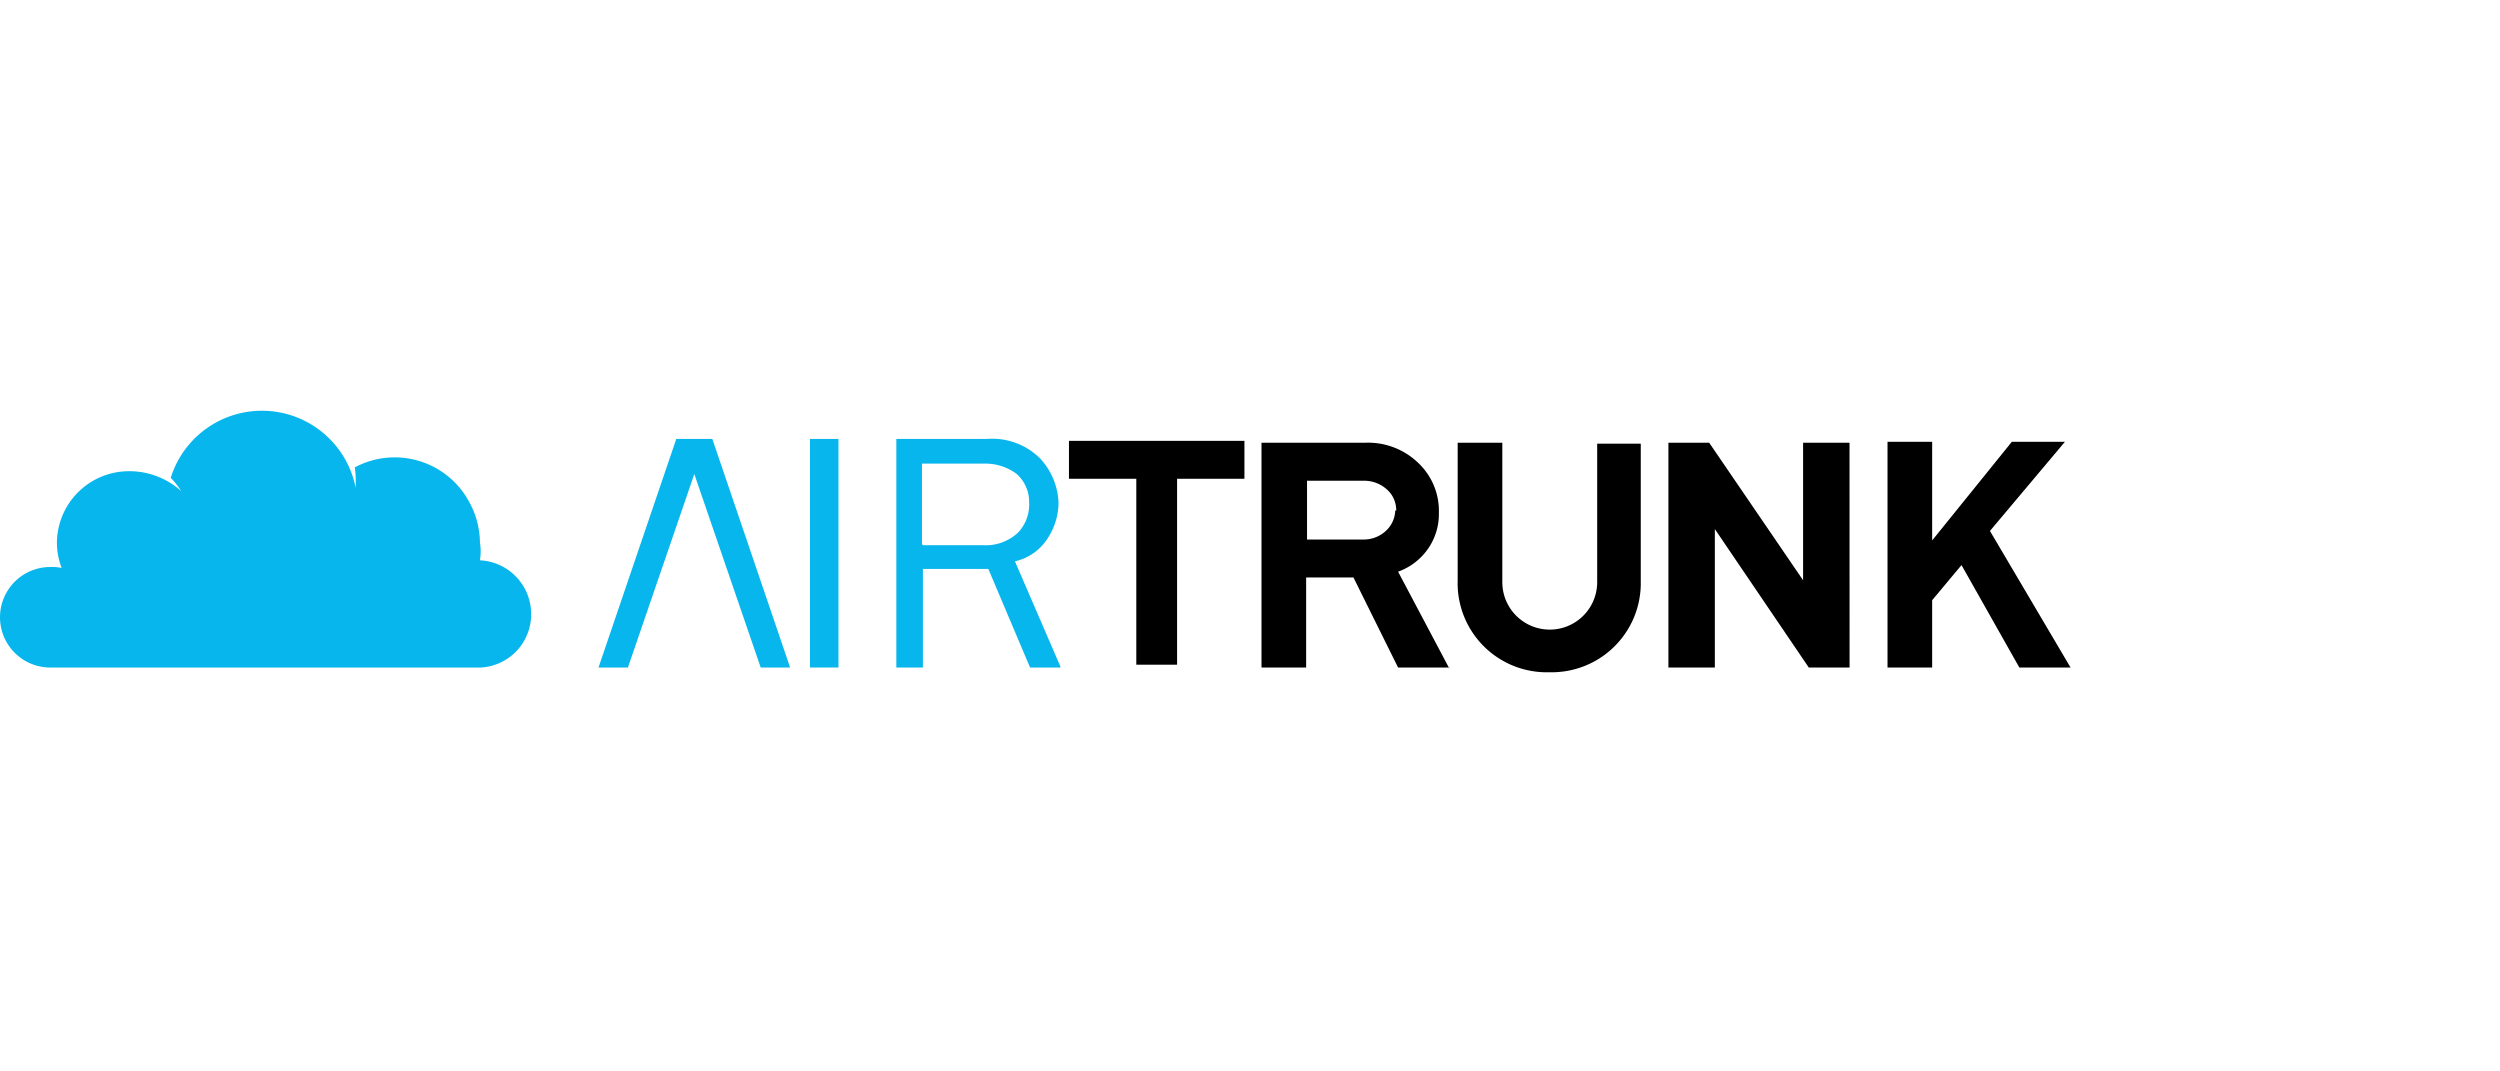
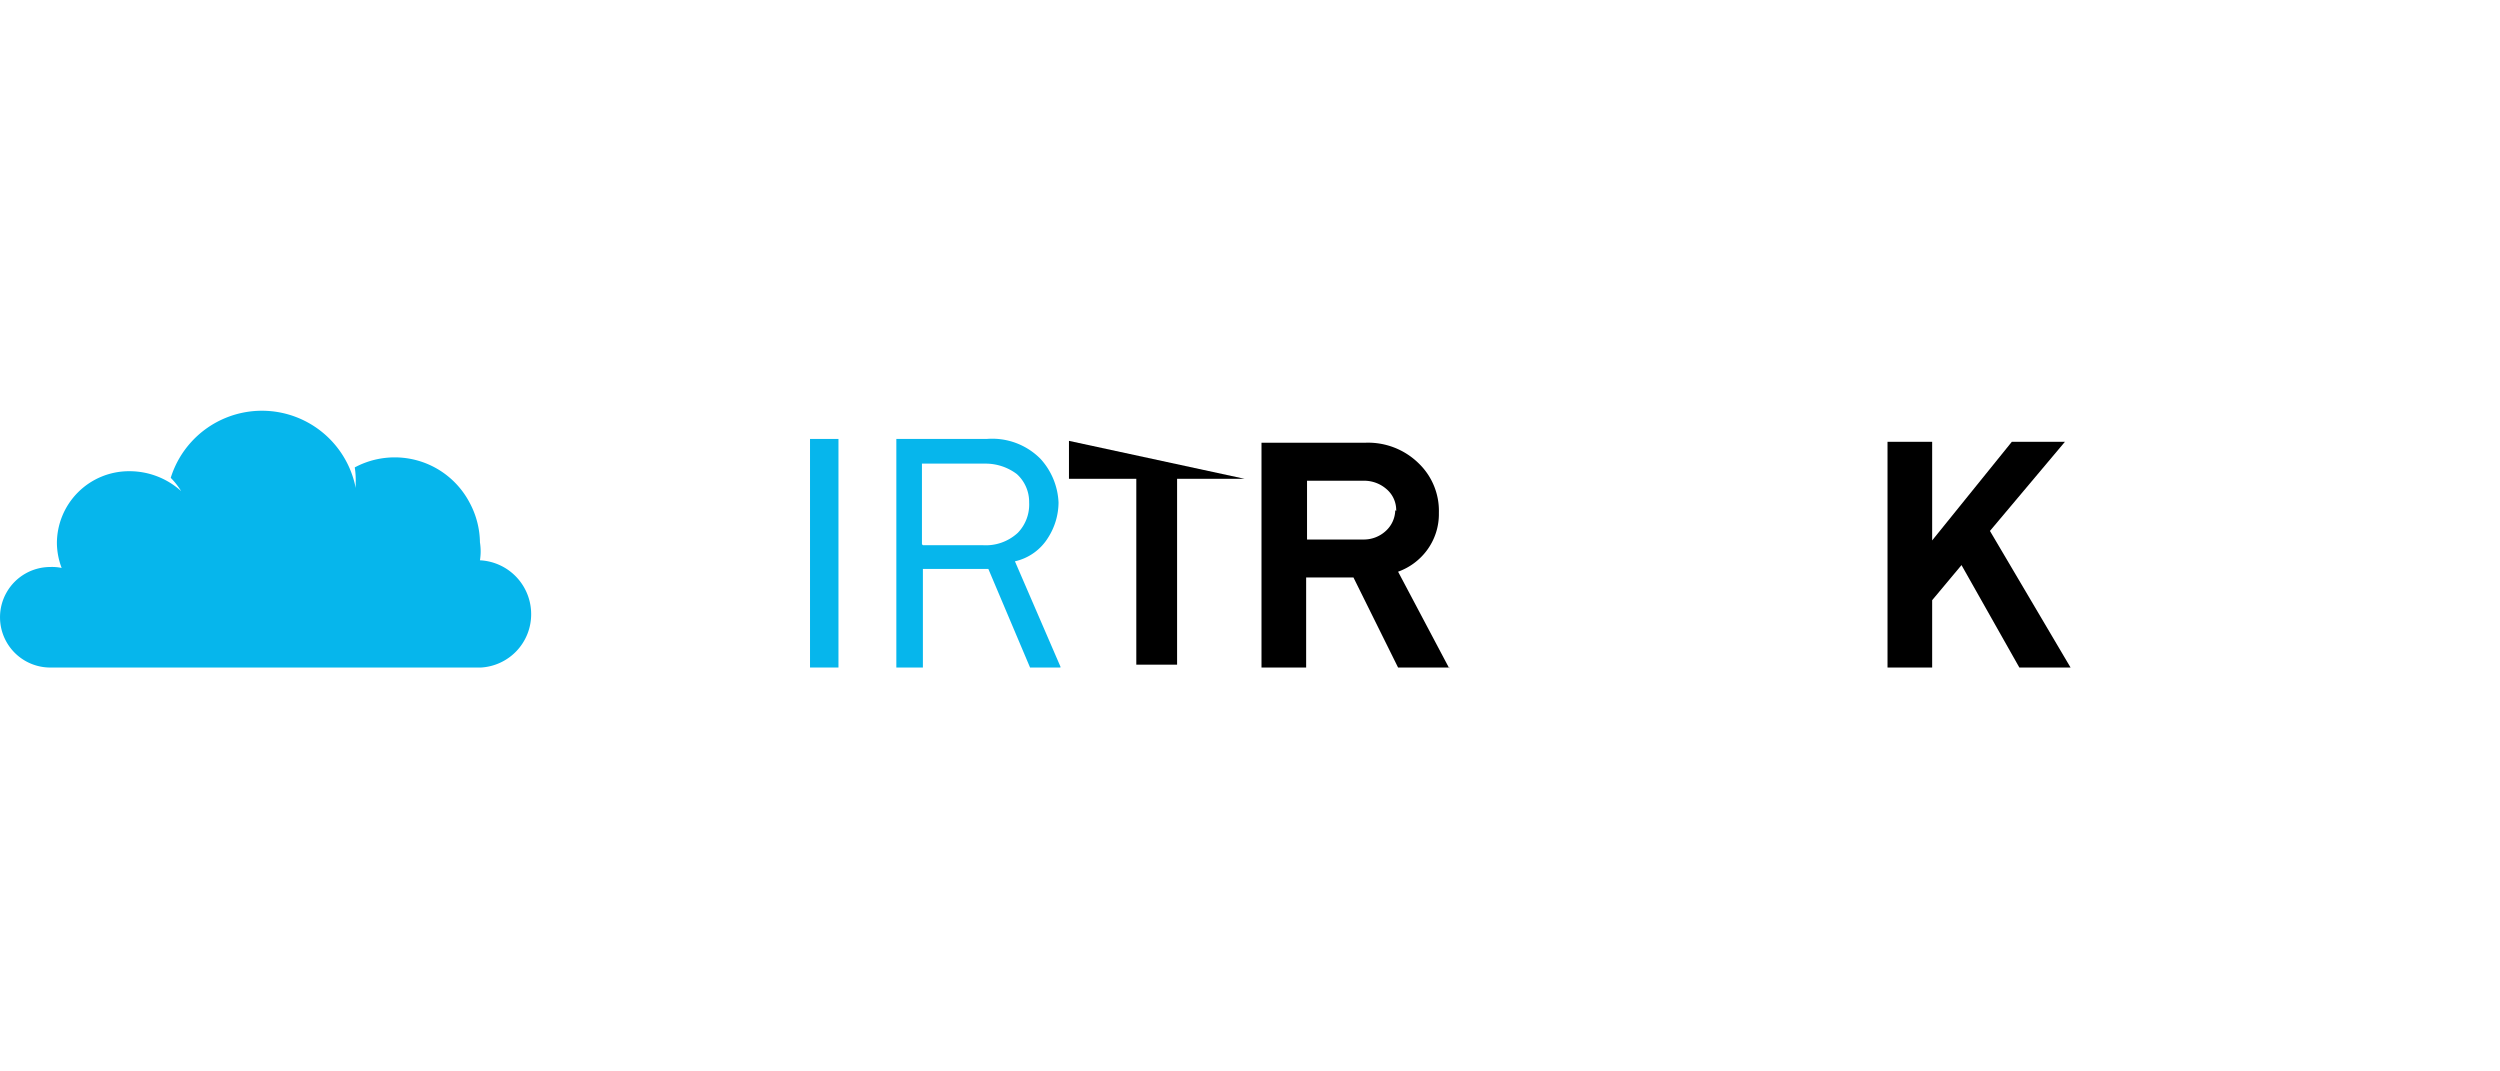
<svg xmlns="http://www.w3.org/2000/svg" width="140" height="60" viewBox="0 0 140 60">
  <rect x="0" y="0" width="140" height="60" fill="#808080" stroke="none" />
  <defs>
    <clipPath id="clip-Airtrunk_Mob">
      <rect width="140" height="60" />
    </clipPath>
  </defs>
  <g id="Airtrunk_Mob" data-name="Airtrunk Mob" clip-path="url(#clip-Airtrunk_Mob)">
    <rect width="140" height="60" fill="#fff" />
    <g id="Group_69454" data-name="Group 69454" transform="translate(0 23)">
      <g id="Group_69349" data-name="Group 69349" transform="translate(0 0)">
-         <path id="Path_37162" data-name="Path 37162" d="M69.261,2.977H67.456L63.1,15.777h1.647L68.465,4.942l3.718,10.835h1.647l-4.356-12.8Z" transform="translate(-29.584 -1.396)" fill="#06b6ec" />
        <rect id="Rectangle_8757" data-name="Rectangle 8757" width="1.593" height="12.8" transform="translate(45.361 1.581)" fill="#06b6ec" />
        <path id="Path_37163" data-name="Path 37163" d="M103.689,15.764h-1.7L99.652,10.24H95.987v5.524H94.5V2.963h5.046a3.8,3.8,0,0,1,3.028,1.115,3.867,3.867,0,0,1,1.009,2.443A3.7,3.7,0,0,1,103,8.487a2.933,2.933,0,0,1-1.859,1.328l2.55,5.9Zm-7.7-6.852h3.346a2.638,2.638,0,0,0,1.965-.691,2.276,2.276,0,0,0,.637-1.7,2.1,2.1,0,0,0-.691-1.593,2.9,2.9,0,0,0-1.753-.584H95.934V8.859Z" transform="translate(-44.305 -1.381)" fill="#06b6ec" />
-         <path id="Path_37164" data-name="Path 37164" d="M122.526,5.3h-3.771V15.712h-2.284V5.3H112.7V3.177h9.826Z" transform="translate(-52.838 -1.489)" />
+         <path id="Path_37164" data-name="Path 37164" d="M122.526,5.3h-3.771V15.712h-2.284V5.3H112.7V3.177Z" transform="translate(-52.838 -1.489)" />
        <path id="Path_37165" data-name="Path 37165" d="M143.517,15.962h-2.868l-2.5-5.046H135.5v5.046H133V3.373h5.79a4.038,4.038,0,0,1,3.028,1.169A3.685,3.685,0,0,1,142.933,7.3a3.4,3.4,0,0,1-.691,2.125,3.473,3.473,0,0,1-1.593,1.169l2.868,5.418ZM140.542,7.2a1.538,1.538,0,0,0-.531-1.222,1.9,1.9,0,0,0-1.275-.478H135.55V8.791h3.134a1.809,1.809,0,0,0,1.275-.478,1.609,1.609,0,0,0,.531-1.169Z" transform="translate(-62.356 -1.579)" />
-         <path id="Path_37166" data-name="Path 37166" d="M161.5,3.377v7.808a2.656,2.656,0,0,1-5.312,0V3.377h-2.5v7.7a4.989,4.989,0,0,0,4.834,5.152h.319a4.988,4.988,0,0,0,5.1-4.887V3.43H161.5Z" transform="translate(-72.058 -1.583)" />
-         <path id="Path_37167" data-name="Path 37167" d="M186.045,15.965h-2.284L178.5,8.21v7.755h-2.6V3.377h2.284l5.258,7.7v-7.7h2.6Z" transform="translate(-82.469 -1.583)" />
        <path id="Path_37168" data-name="Path 37168" d="M209.251,15.918h-2.868l-3.24-5.737L201.5,12.147v3.771H199V3.277h2.5V8.8l4.462-5.524h2.974l-4.2,4.993Z" transform="translate(-93.299 -1.536)" />
        <path id="Path_37169" data-name="Path 37169" d="M26.93,8.38h-.053a3.211,3.211,0,0,0,0-1.009,4.82,4.82,0,0,0-.584-2.231,4.736,4.736,0,0,0-6.427-1.965,4.569,4.569,0,0,1,.053.85v.3A5.35,5.35,0,0,0,9.561,3.759a4.011,4.011,0,0,1,.584.744,4.308,4.308,0,0,0-2.9-1.115H7.224A4.035,4.035,0,0,0,3.187,7.424a3.99,3.99,0,0,0,.266,1.381,2.586,2.586,0,0,0-.637-.053,2.815,2.815,0,1,0,0,5.63H26.93A2.984,2.984,0,0,0,29.745,11.4,3.016,3.016,0,0,0,26.93,8.38" transform="translate(0 0)" fill="#06b6ec" />
      </g>
    </g>
  </g>
</svg>